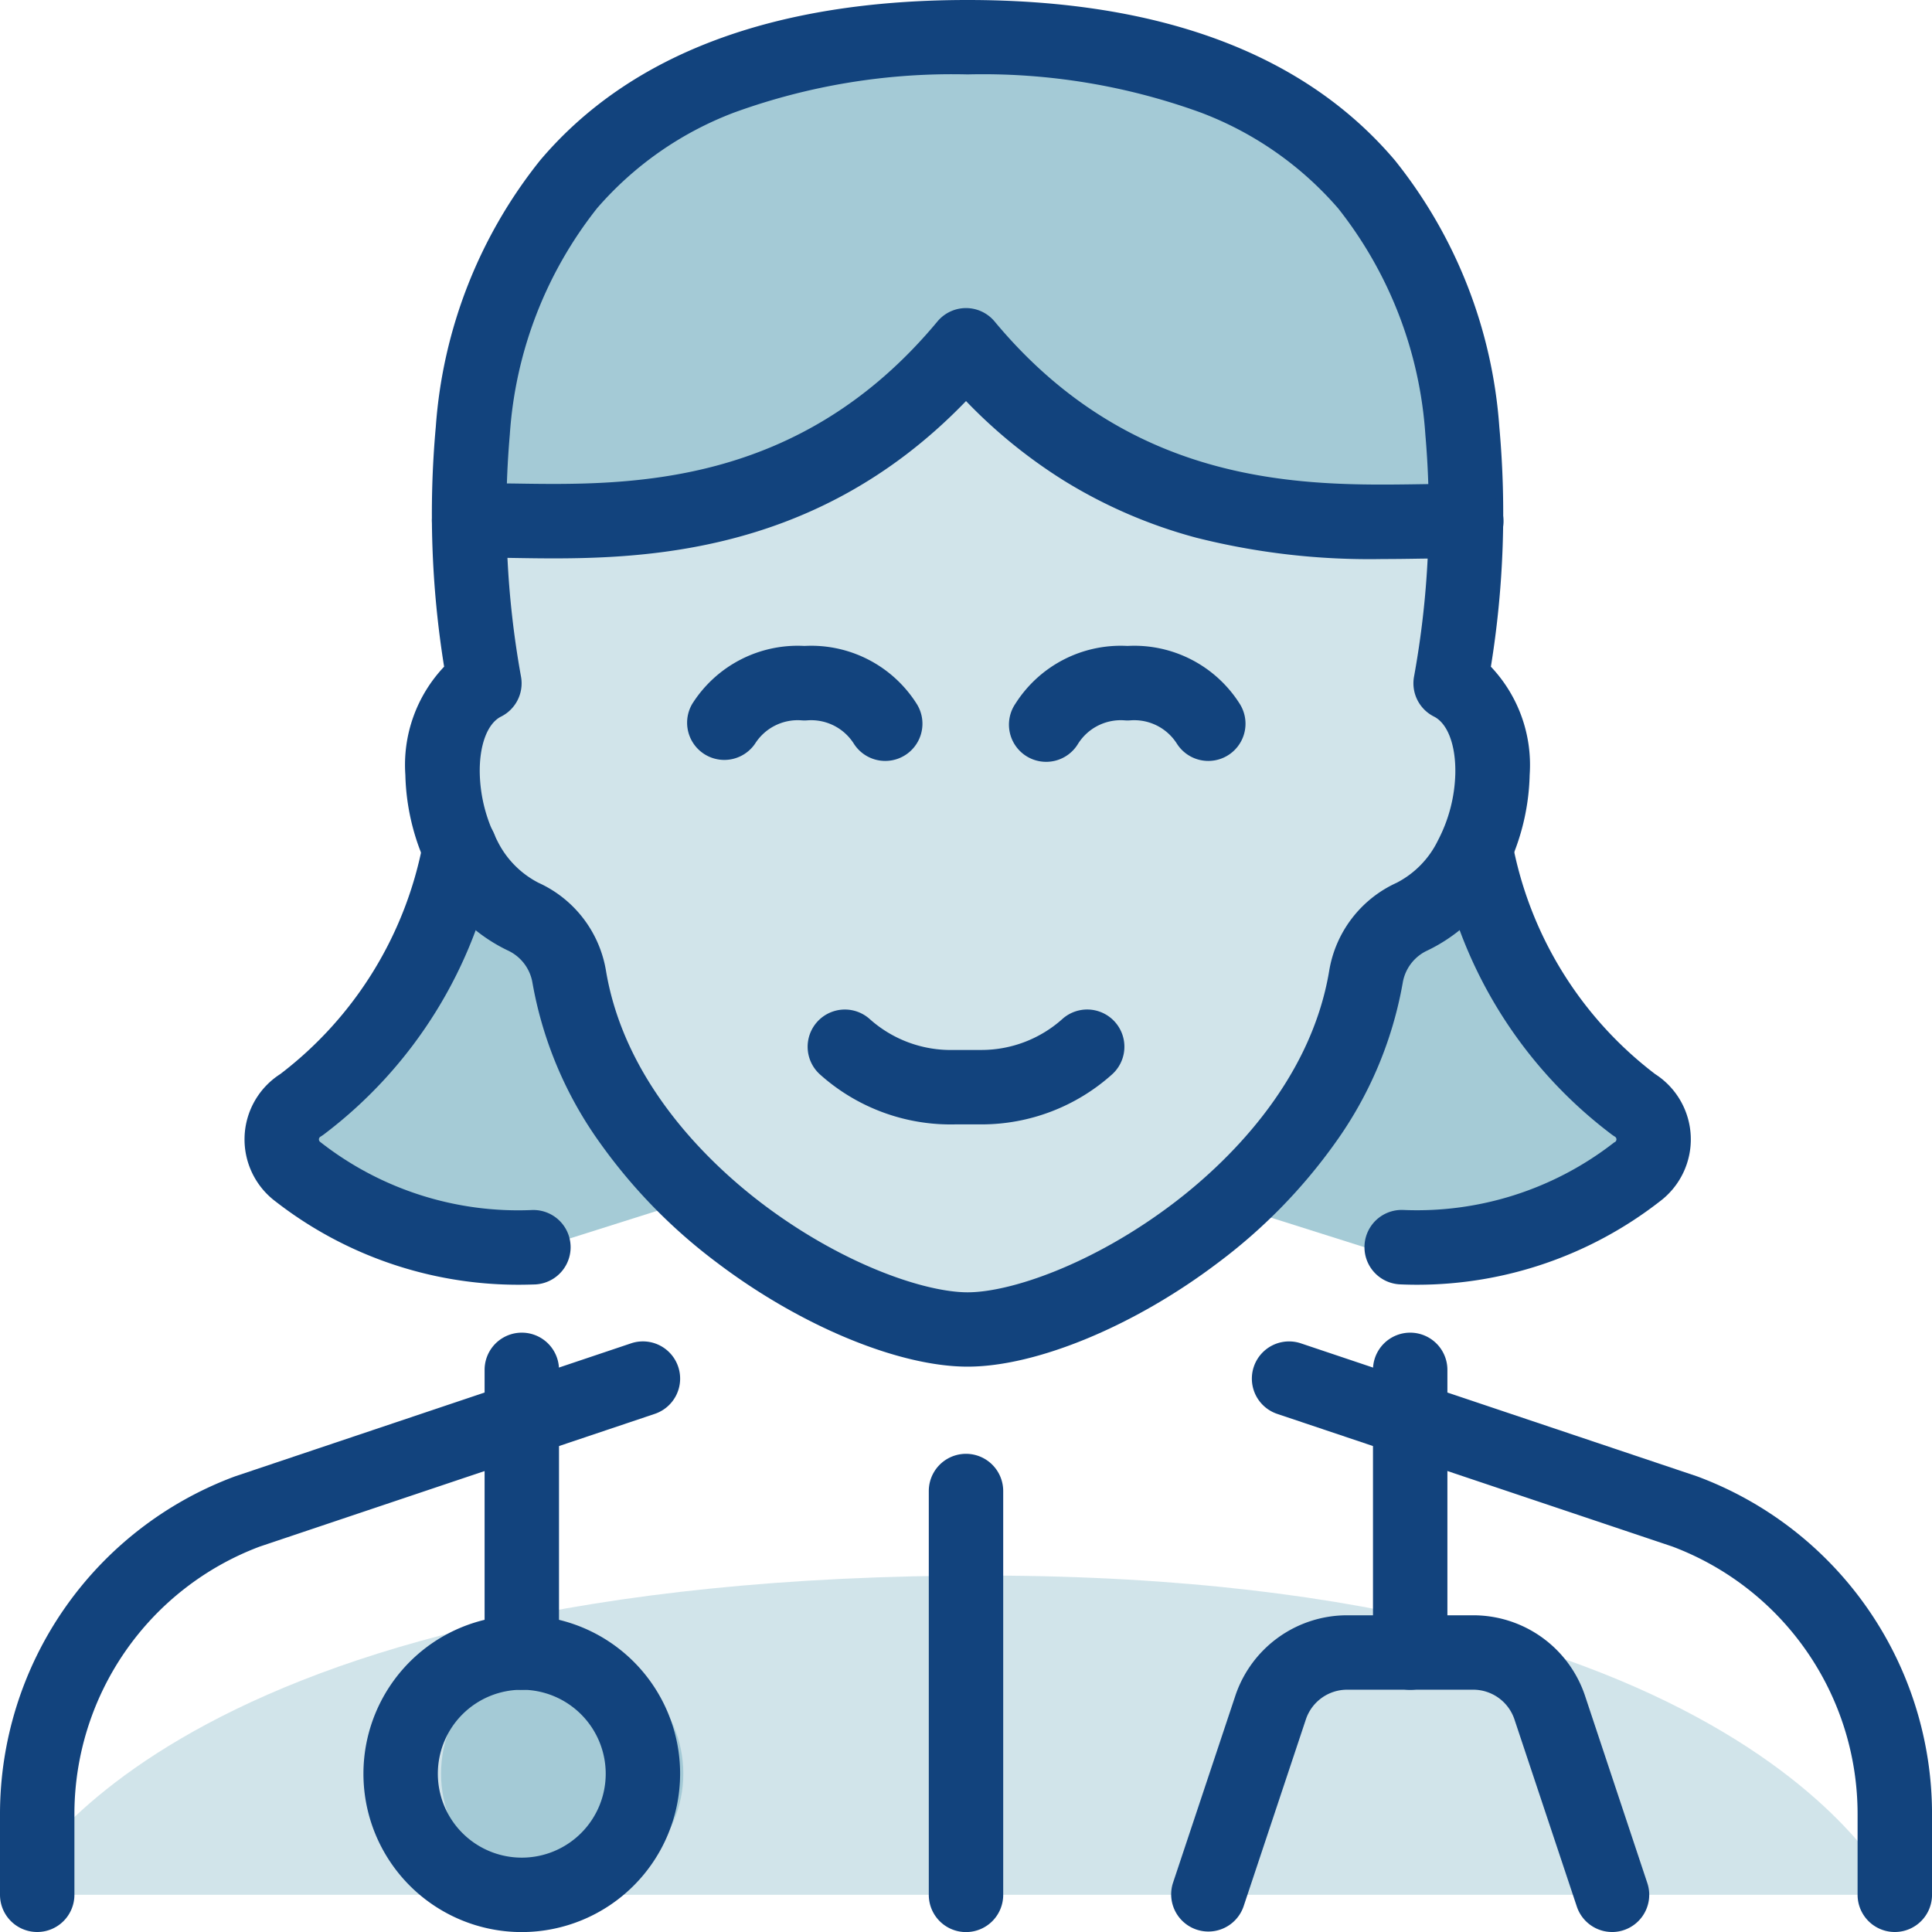
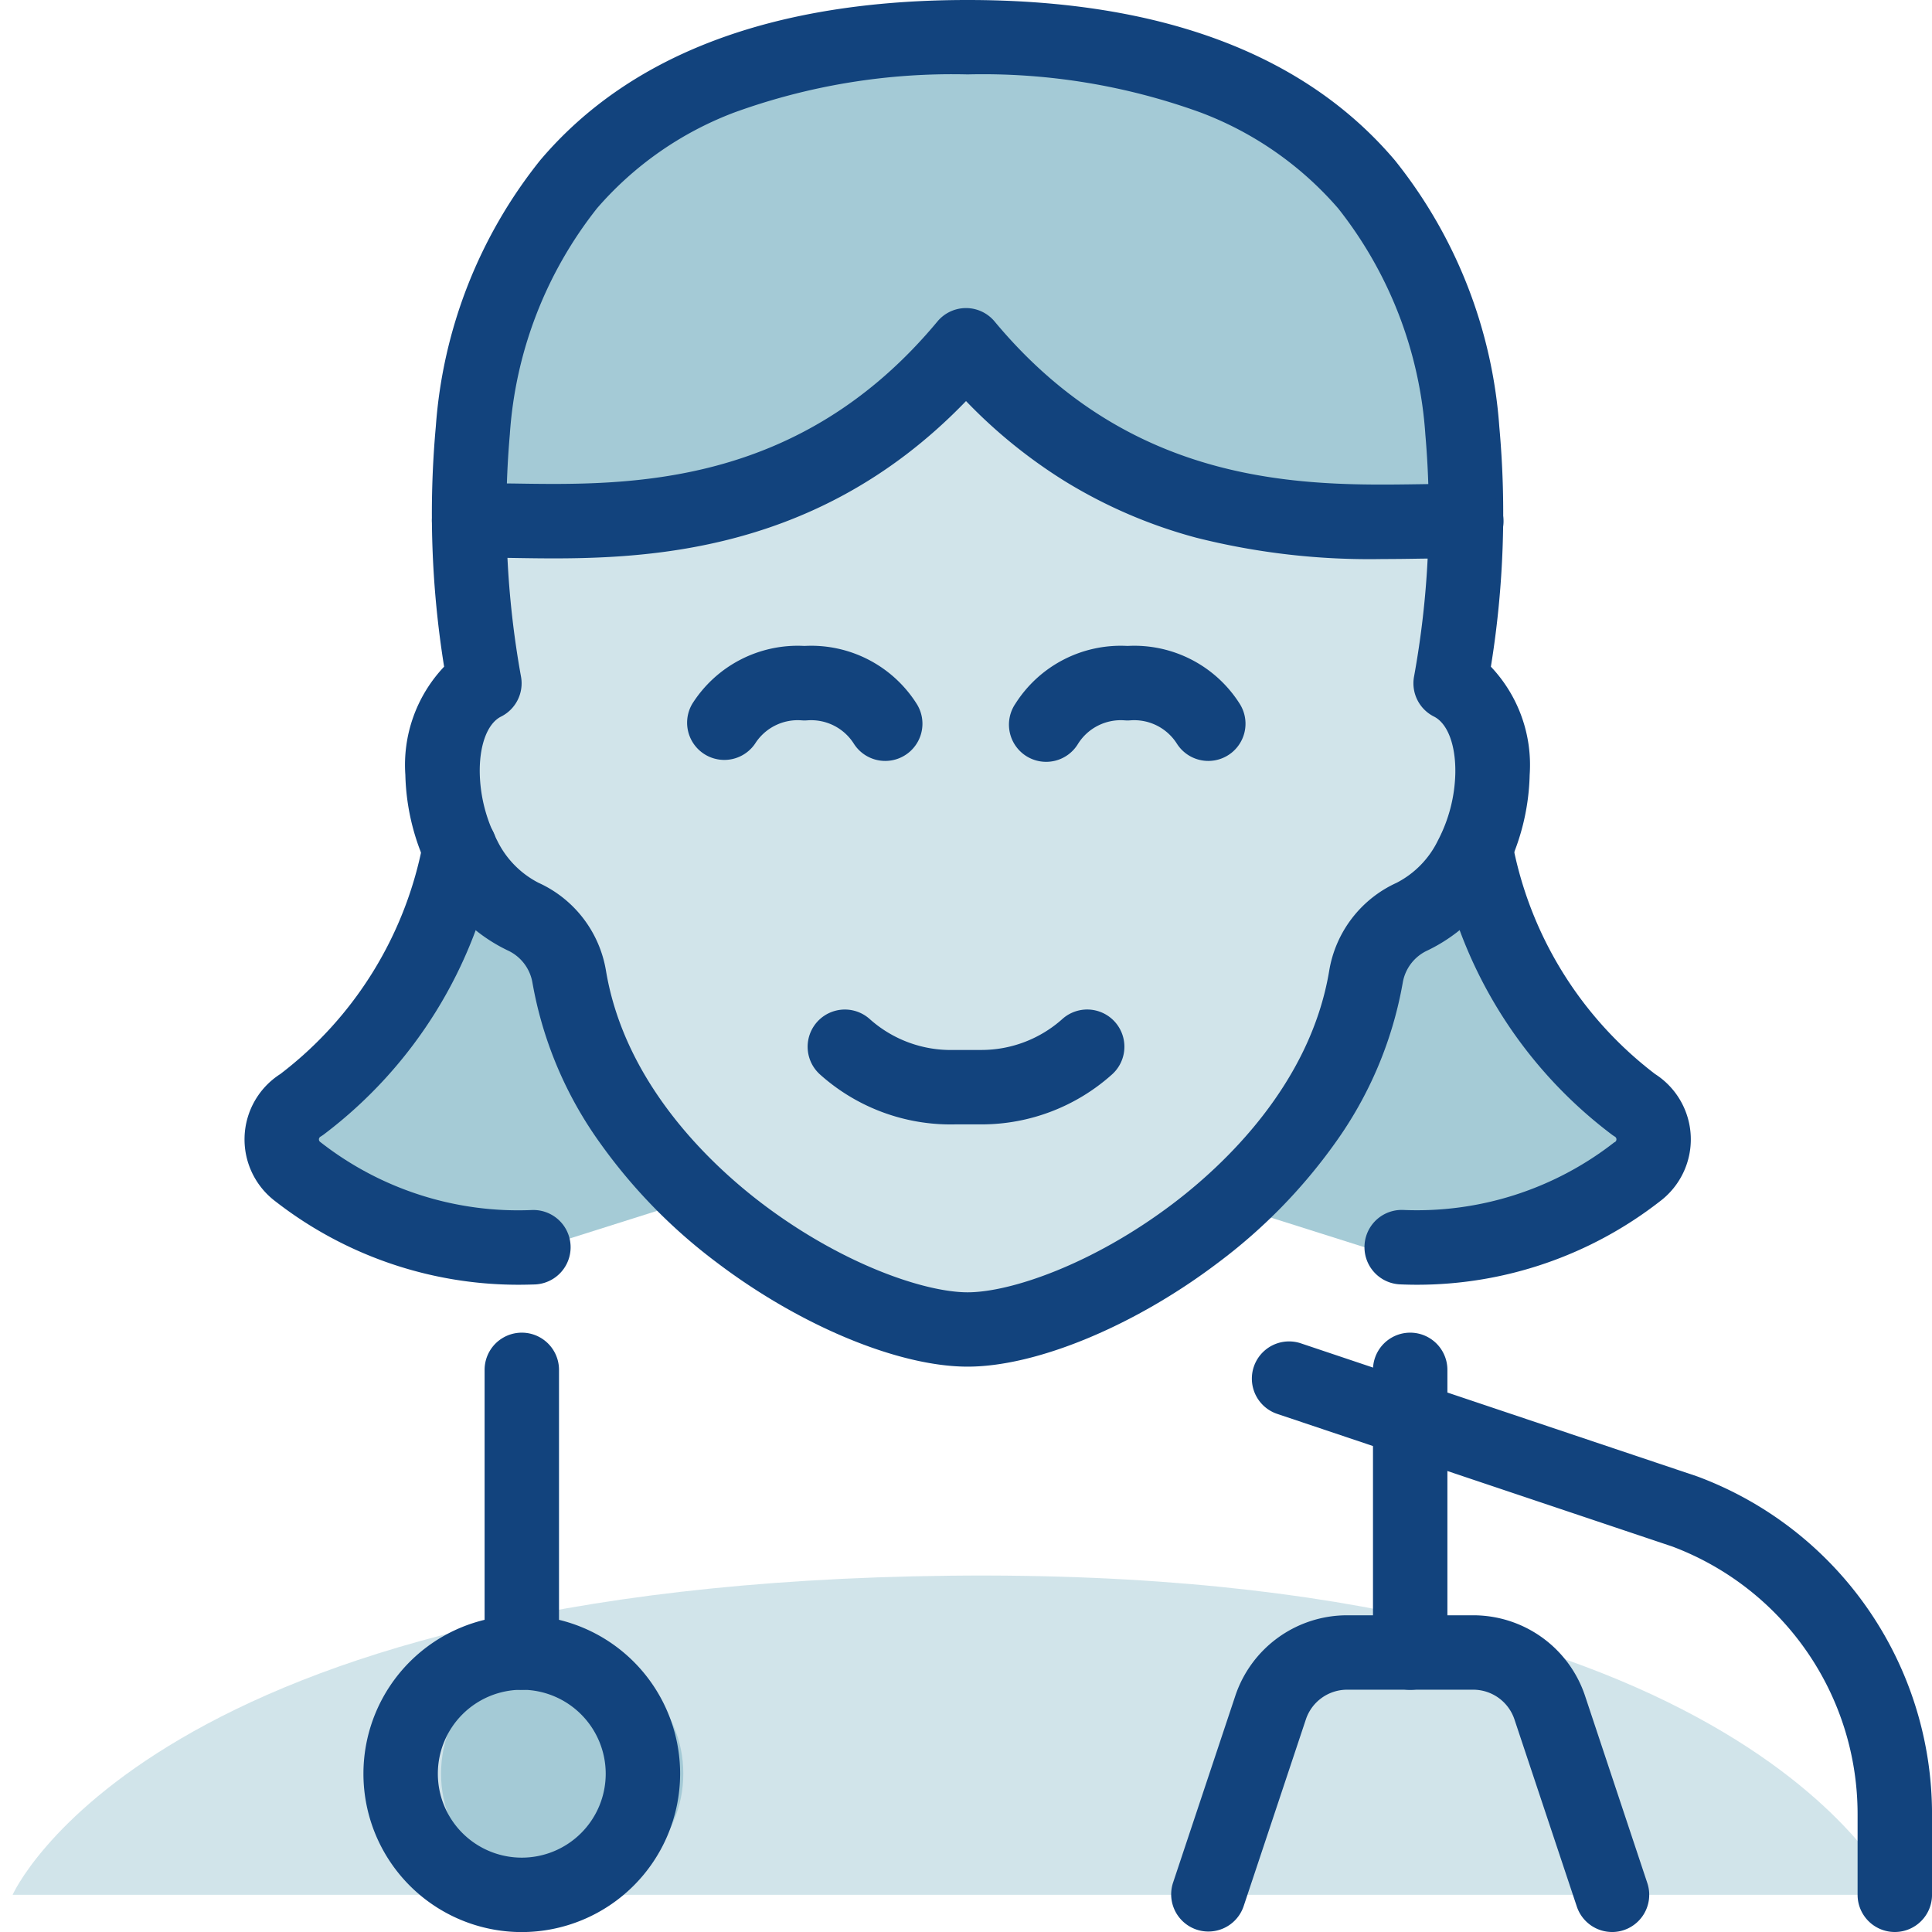
<svg xmlns="http://www.w3.org/2000/svg" width="77.894" height="77.897" viewBox="0 0 77.894 77.897">
  <g transform="translate(0.508 1.242)">
    <ellipse cx="4.884" cy="4.884" rx="4.884" ry="4.884" transform="translate(17.274 65.383)" fill="#a5cbd6" />
    <path d="M8057.582-15565.077s-5.767-13.213-38.074-12.865-37.812,12.865-37.812,12.865Z" transform="translate(-7981.695 15640.229)" fill="#a5cbd6" opacity="0.5" />
    <path d="M8005.734-15570.976l8.318-2.631-4.467-5.461-.966-4.9-4.278-2.58-4.6,6.189-3.062,4.645,1,1.3Z" transform="translate(-7986.975 15620.838)" fill="#a5cbd6" />
    <path d="M8004.991-15570.976l-8.316-2.631,4.467-5.461.966-4.9,4.278-2.58,4.6,6.189,3.066,4.645-1,1.3Z" transform="translate(-7947.899 15620.838)" fill="#a5cbd6" />
    <path d="M8007.675-15583.691l8.034,4.016,5.765,2.49h6.622l-1.35-9.232-4.548-7.242-10.771-3.416-12.263.6-10.6,7.6v5.182l-1.317,6.506h4.4l4.172-.686,6.092-1.8Z" transform="translate(-7969.174 15597.077)" fill="#a5cbd6" />
    <path d="M26.689,52.6c4.516,0,14.621-5.6,16.06-14.213a3.256,3.256,0,0,1,1.863-2.432c3.5-1.589,4.389-7.981,1.55-9.4C47.79,16.827,47.79.5,26.683.5S5.592,16.827,7.207,26.55c-2.836,1.42-1.954,7.815,1.556,9.4a3.256,3.256,0,0,1,1.863,2.432C12.069,47,22.173,52.6,26.689,52.6Z" transform="translate(11.815 -0.242)" fill="#a5cbd6" opacity="0.5" />
    <g transform="translate(0.992 0.258)">
      <path d="M9.884,31.77a6.384,6.384,0,1,1,6.384-6.384A6.392,6.392,0,0,1,9.884,31.77Zm0-9.769a3.384,3.384,0,1,0,3.384,3.384A3.388,3.388,0,0,0,9.884,22Z" transform="translate(9.653 44.627)" fill="#12437d" />
      <path d="M6.5,29.9A1.5,1.5,0,0,1,5,28.4V17a1.5,1.5,0,0,1,3,0V28.4A1.5,1.5,0,0,1,6.5,29.9Z" transform="translate(13.038 36.73)" fill="#12437d" />
      <path d="M17.5,29.9A1.5,1.5,0,0,1,16,28.4V17a1.5,1.5,0,0,1,3,0V28.4A1.5,1.5,0,0,1,17.5,29.9Z" transform="translate(37.856 36.73)" fill="#12437d" />
      <path d="M31.281,31.769a1.5,1.5,0,0,1-1.423-1.026L27.344,23.2A1.754,1.754,0,0,0,25.678,22H20.6a1.754,1.754,0,0,0-1.667,1.2l-2.513,7.543a1.5,1.5,0,0,1-2.846-.948l2.514-7.545A4.751,4.751,0,0,1,20.6,19H25.68a4.75,4.75,0,0,1,4.51,3.249L32.7,29.795a1.5,1.5,0,0,1-1.423,1.975Z" transform="translate(32.216 44.625)" fill="#12437d" />
      <path d="M40.422,39.42a1.5,1.5,0,0,1-1.5-1.5V34.663a11.525,11.525,0,0,0-7.468-10.784L15.523,18.531a1.5,1.5,0,1,1,.955-2.844l15.956,5.357.048.017a14.525,14.525,0,0,1,9.441,13.6V37.92A1.5,1.5,0,0,1,40.422,39.42Z" transform="translate(34.472 36.974)" fill="#12437d" />
-       <path d="M.5,39.42A1.5,1.5,0,0,1-1,37.92V34.663a14.525,14.525,0,0,1,9.441-13.6l.047-.017,15.956-5.36a1.5,1.5,0,1,1,.955,2.844L9.469,23.882A11.525,11.525,0,0,0,2,34.664V37.92A1.5,1.5,0,0,1,.5,39.42Z" transform="translate(-0.5 36.974)" fill="#12437d" />
-       <path d="M12,36.282a1.5,1.5,0,0,1-1.5-1.5V18.5a1.5,1.5,0,0,1,3,0V34.782A1.5,1.5,0,0,1,12,36.282Z" transform="translate(25.447 40.115)" fill="#12437d" />
      <path d="M16,16.13l-.17,0h-.891A7.891,7.891,0,0,1,9.5,14.119a1.5,1.5,0,1,1,2-2.238,4.9,4.9,0,0,0,3.389,1.248h.959l.152,0a4.894,4.894,0,0,0,3.27-1.249,1.5,1.5,0,0,1,2,2.237A7.883,7.883,0,0,1,16,16.13Z" transform="translate(22.063 27.703)" fill="#12437d" />
      <path d="M15.514,11.636a1.5,1.5,0,0,1-1.267-.695A2.036,2.036,0,0,0,12.371,10a1.5,1.5,0,0,1-.229,0,2.036,2.036,0,0,0-1.876.938A1.5,1.5,0,0,1,7.735,9.33,5.03,5.03,0,0,1,12.256,7,5.03,5.03,0,0,1,16.778,9.33a1.5,1.5,0,0,1-1.264,2.306Z" transform="translate(18.678 17.543)" fill="#12437d" />
      <path d="M19.514,11.636a1.5,1.5,0,0,1-1.267-.695A2.036,2.036,0,0,0,16.371,10a1.5,1.5,0,0,1-.229,0,2.036,2.036,0,0,0-1.876.938A1.5,1.5,0,1,1,11.735,9.33,5.03,5.03,0,0,1,16.256,7,5.03,5.03,0,0,1,20.778,9.33a1.5,1.5,0,0,1-1.264,2.306Z" transform="translate(27.703 17.543)" fill="#12437d" />
      <path d="M26.689,54.1c-2.775,0-6.735-1.641-10.09-4.181A21.845,21.845,0,0,1,11.882,45.1a15.754,15.754,0,0,1-2.736-6.469,1.755,1.755,0,0,0-1.005-1.315,6.654,6.654,0,0,1-3.076-3.035A9.182,9.182,0,0,1,4.02,30.242a5.758,5.758,0,0,1,1.563-4.363A38.834,38.834,0,0,1,5.248,16.2,19.386,19.386,0,0,1,9.461,5.455C13.092,1.172,18.886-1,26.683-1s13.6,2.176,17.236,6.467a19.389,19.389,0,0,1,4.207,10.74,38.659,38.659,0,0,1-.34,9.672,5.762,5.762,0,0,1,1.564,4.364,9.183,9.183,0,0,1-1.044,4.041,6.654,6.654,0,0,1-3.075,3.036,1.752,1.752,0,0,0-1,1.311A15.747,15.747,0,0,1,41.495,45.1a21.844,21.844,0,0,1-4.716,4.815C33.424,52.458,29.464,54.1,26.689,54.1ZM26.683,2a25.728,25.728,0,0,0-9.409,1.538A13.743,13.743,0,0,0,11.75,7.395a16.466,16.466,0,0,0-3.518,9.119,36.912,36.912,0,0,0,.455,9.79,1.5,1.5,0,0,1-.808,1.587c-.552.276-.881,1.155-.859,2.292a6.125,6.125,0,0,0,.7,2.7,3.774,3.774,0,0,0,1.666,1.708,4.75,4.75,0,0,1,2.724,3.554c.77,4.595,4.28,7.852,6.3,9.385,3.242,2.455,6.564,3.573,8.279,3.573s5.036-1.118,8.278-3.574c2.024-1.533,5.534-4.791,6.3-9.387a4.747,4.747,0,0,1,2.72-3.55,3.774,3.774,0,0,0,1.665-1.708,6.126,6.126,0,0,0,.7-2.7c.022-1.138-.308-2.017-.861-2.294a1.5,1.5,0,0,1-.807-1.589,36.718,36.718,0,0,0,.46-9.782,16.469,16.469,0,0,0-3.513-9.115A13.75,13.75,0,0,0,36.1,3.542,25.729,25.729,0,0,0,26.683,2Z" transform="translate(10.823 -0.5)" fill="#12437d" />
      <path d="M42.681,12.931a28.561,28.561,0,0,1-7.513-.859,19.959,19.959,0,0,1-5.317-2.289,20.633,20.633,0,0,1-3.969-3.221c-6.276,6.514-13.7,6.4-18.239,6.326-.641-.01-1.247-.02-1.76-.008a1.5,1.5,0,0,1-.069-3c.571-.013,1.205,0,1.877.007,4.562.072,11.457.18,17.037-6.533a1.5,1.5,0,0,1,2.307,0c5.6,6.734,12.553,6.629,17.155,6.56.68-.01,1.323-.02,1.9-.005a1.5,1.5,0,0,1-.077,3c-.512-.013-1.125,0-1.773.006C43.751,12.923,43.231,12.931,42.681,12.931Z" transform="translate(11.566 8.108)" fill="#12437d" />
      <path d="M13.059,28.132a15.934,15.934,0,0,1-9.782-3.359,3.128,3.128,0,0,1,.192-5.135,15.293,15.293,0,0,0,5.763-9.367,1.5,1.5,0,1,1,2.949.55,18.287,18.287,0,0,1-6.955,11.25,1.5,1.5,0,0,1-.136.091.128.128,0,0,0-.011.213l.03.023a12.93,12.93,0,0,0,8.5,2.722,1.5,1.5,0,0,1,.129,3C13.515,28.127,13.287,28.132,13.059,28.132Z" transform="translate(6.331 22.166)" fill="#12437d" />
      <path d="M18.017,28.132q-.343,0-.687-.015a1.5,1.5,0,0,1,.13-3,12.923,12.923,0,0,0,8.5-2.722L26,22.374a.128.128,0,0,0-.01-.213,1.5,1.5,0,0,1-.133-.09A18.259,18.259,0,0,1,18.9,10.82a1.5,1.5,0,0,1,2.949-.549,15.265,15.265,0,0,0,5.763,9.367,3.128,3.128,0,0,1,.188,5.135A15.929,15.929,0,0,1,18.017,28.132Z" transform="translate(37.619 22.166)" fill="#12437d" />
    </g>
  </g>
</svg>